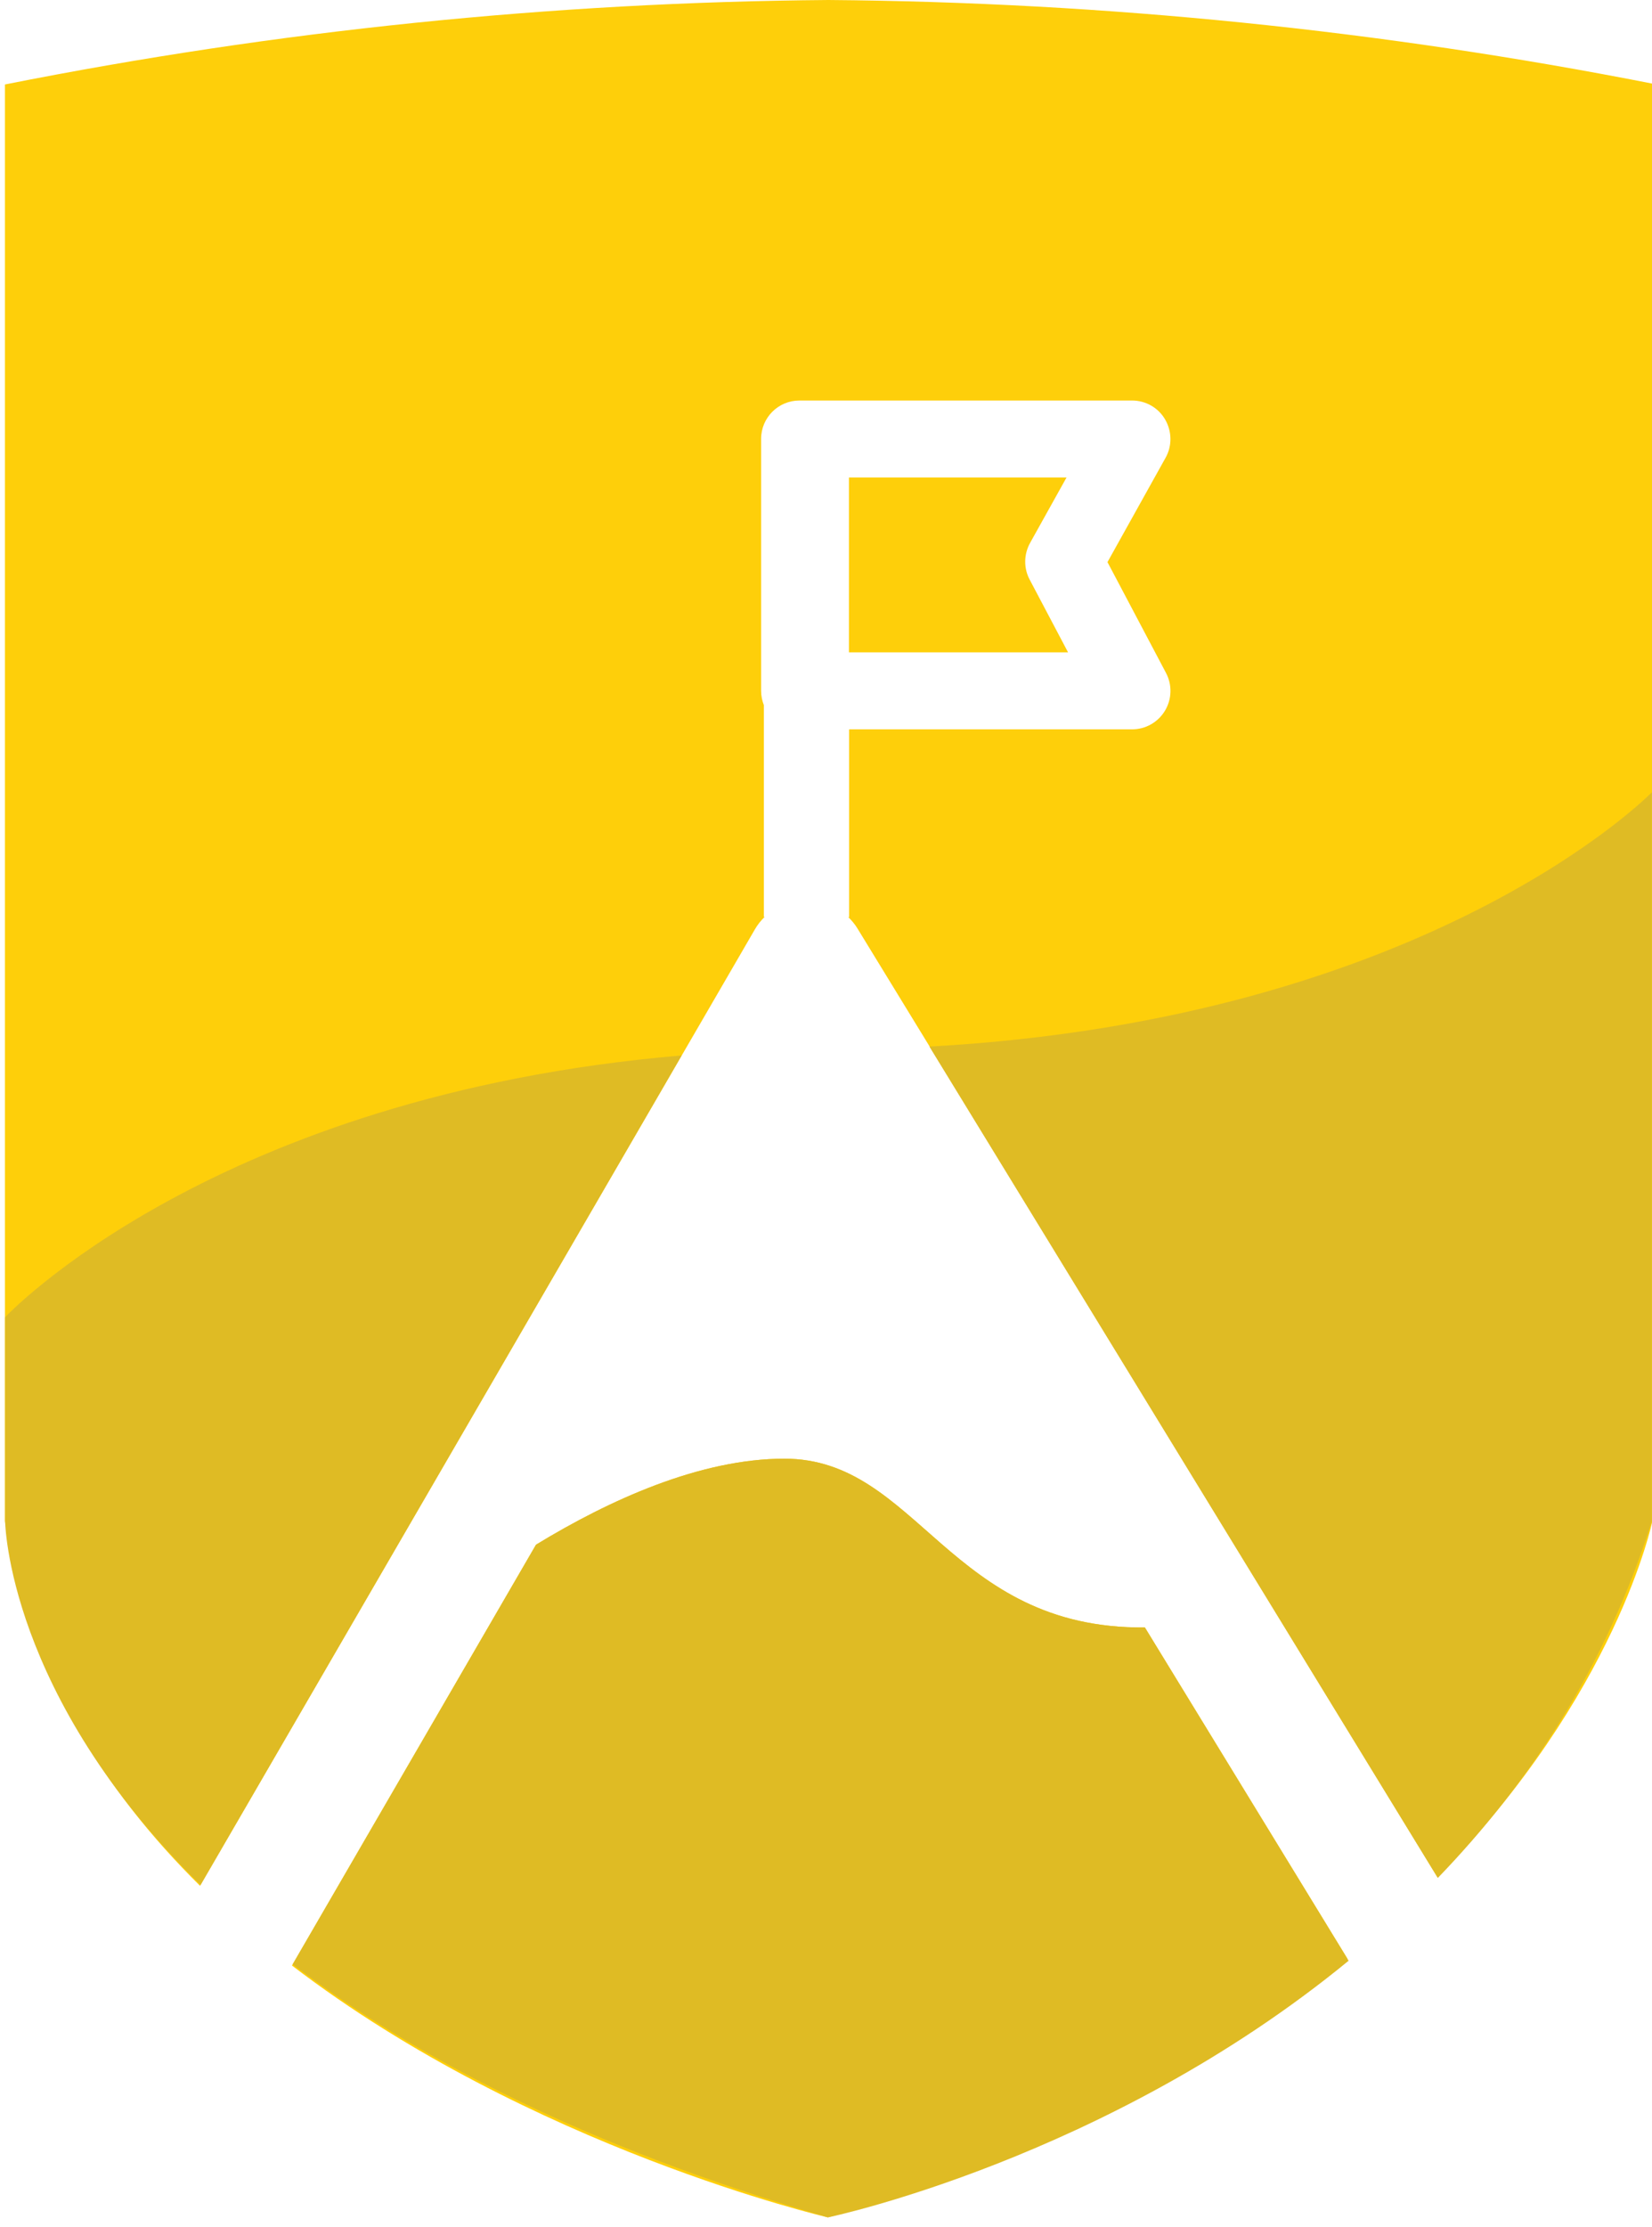
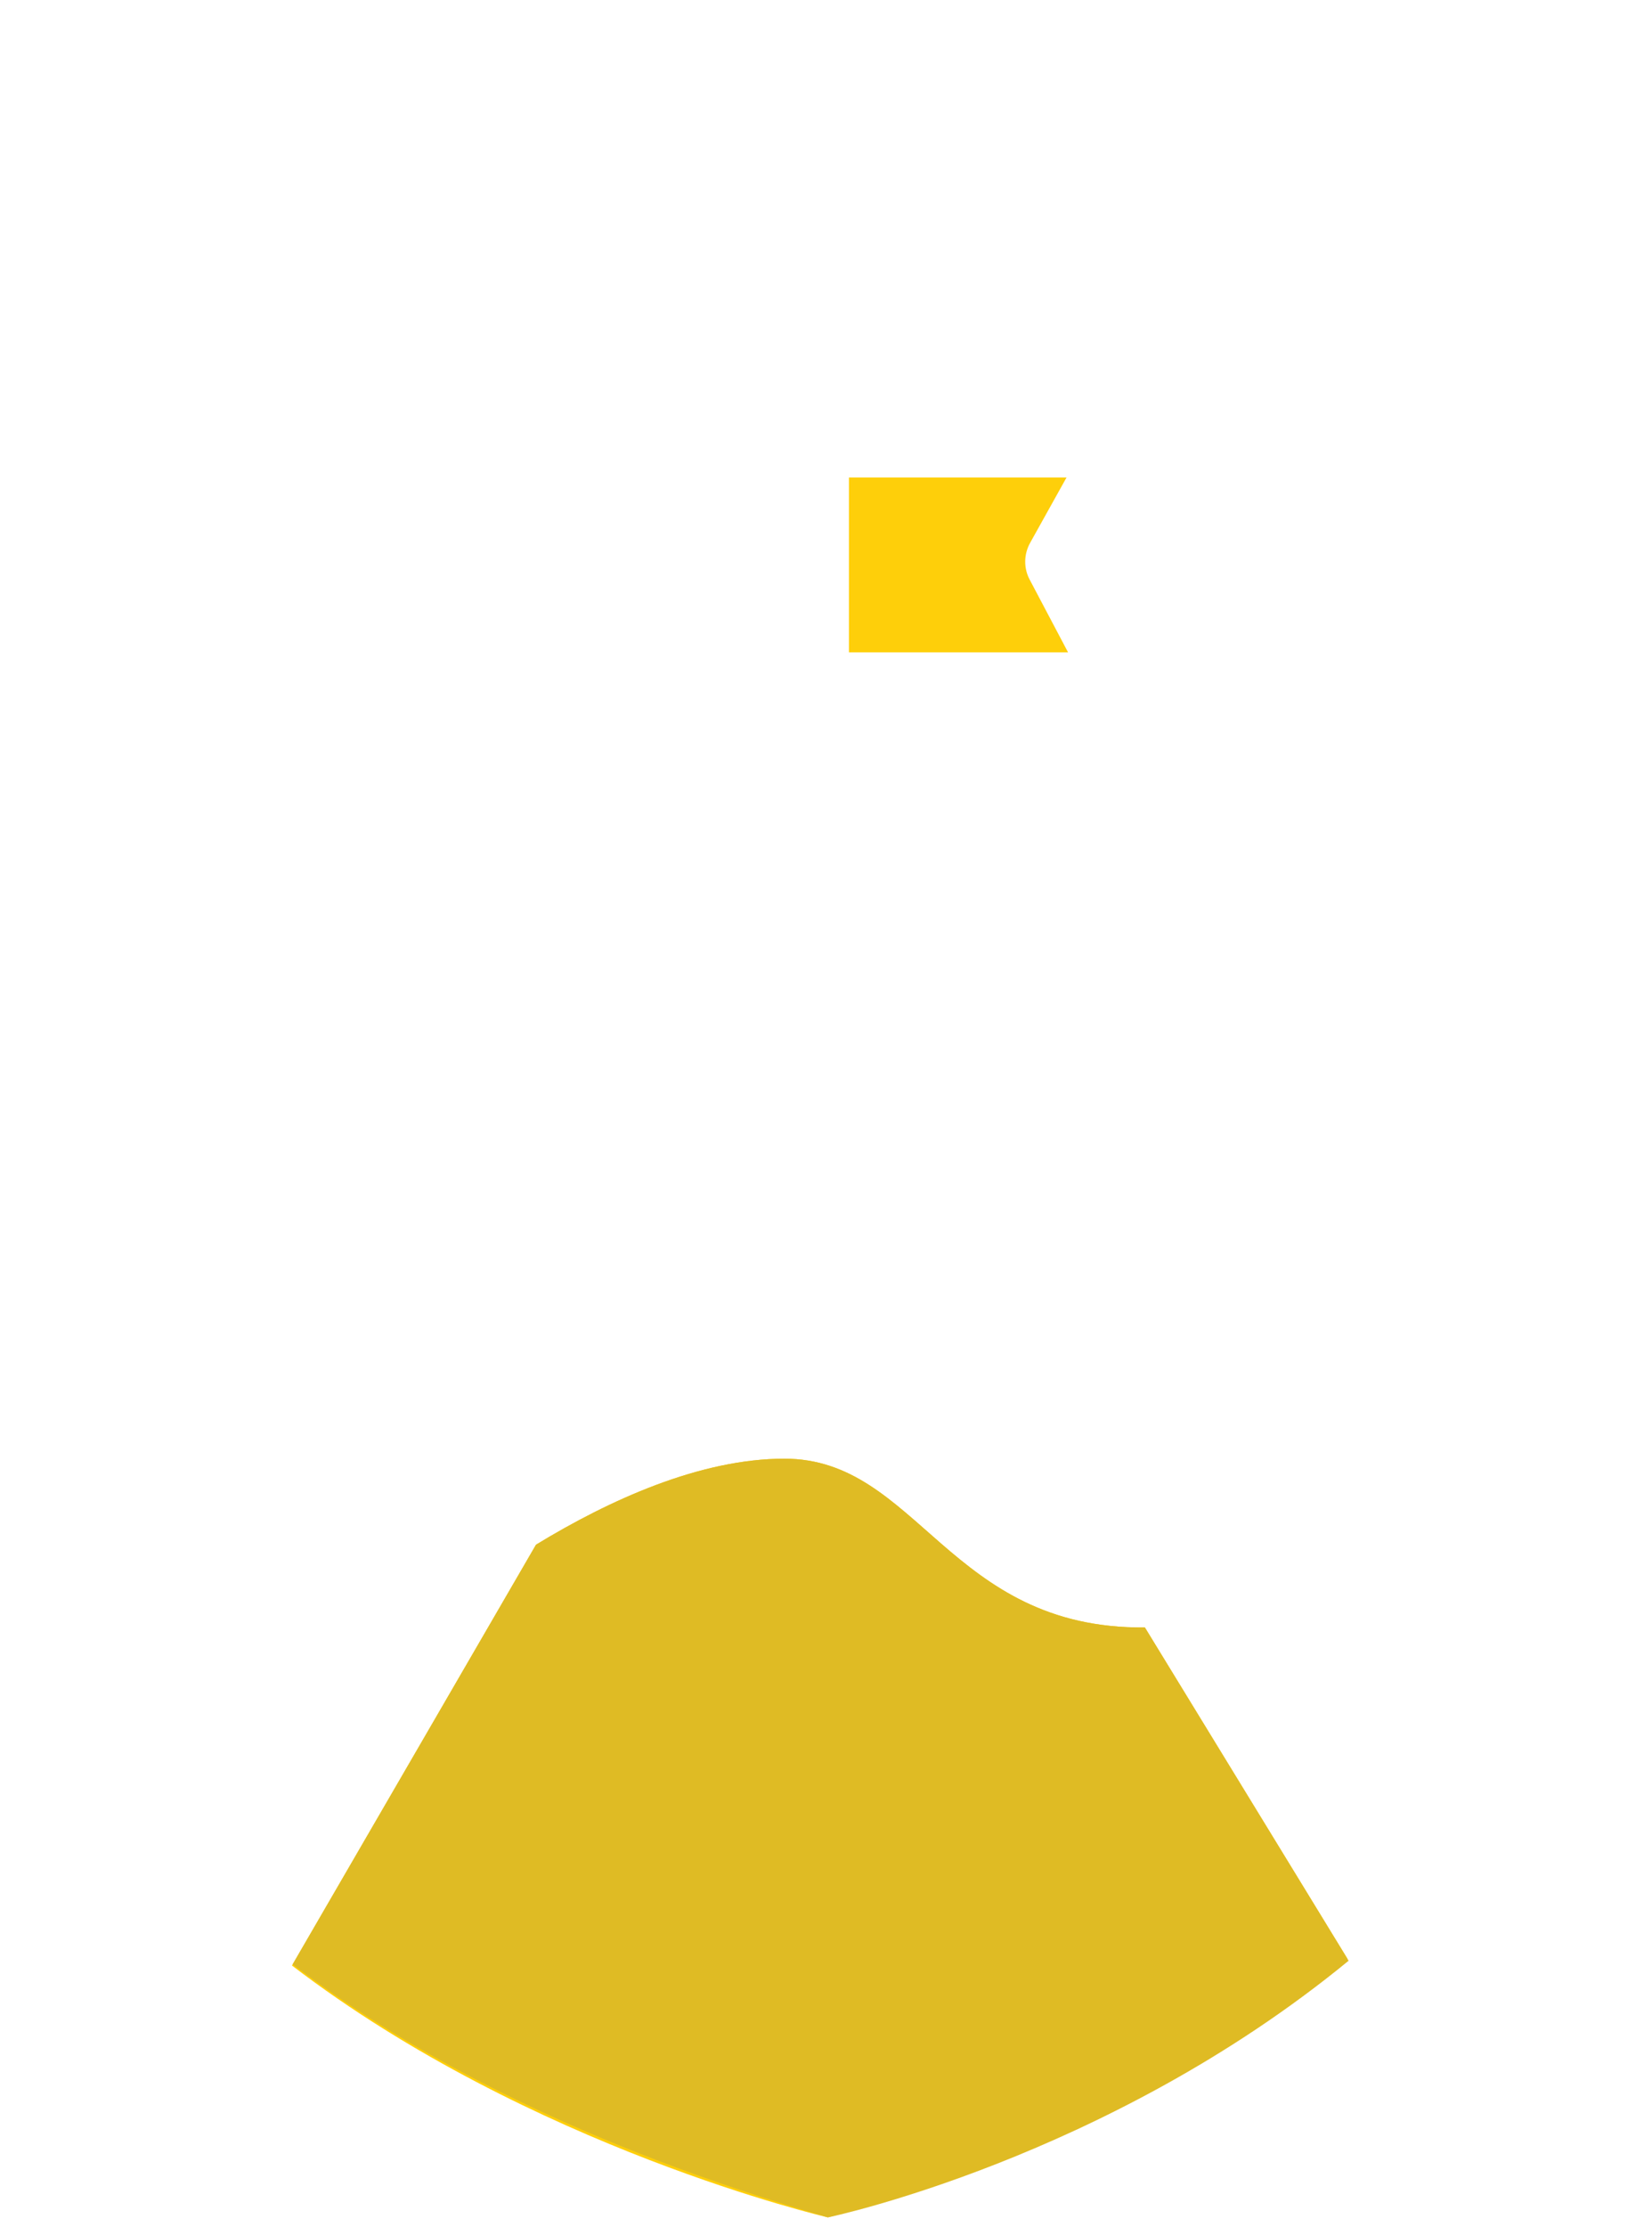
<svg xmlns="http://www.w3.org/2000/svg" id="a" viewBox="0 0 96.87 130.51">
  <g id="b">
    <g id="c">
      <path d="m67.12,95.37c-11.47.1-13.29-9.89-21.12-9.89-4.94,0-10.25,2.41-14.57,5.04l-14.31,24.66c13.99,10.71,31.42,14.76,31.42,14.76,13.55-3.84,23.37-9.39,30.47-15.16l-11.87-19.4Z" style="fill:#fecf0a; stroke-width:0px;" />
-       <path d="m48.58,0C32.36.13,16.2,1.79.29,4.95v84.19c1.29,8.7,5.74,15.74,11.44,21.37l32.53-56.04c.16-.28.36-.53.58-.74h-.05v-12.41c-.1-.26-.16-.54-.16-.84v-14.76c0-1.25,1.01-2.25,2.25-2.25h19.5c.8,0,1.54.42,1.94,1.11.4.69.42,1.54.03,2.24l-3.41,6.12,3.43,6.49c.37.7.35,1.54-.06,2.22-.41.68-1.14,1.09-1.93,1.09h-16.59v11h-.05c.2.2.39.42.54.67l34.01,55.59c10.53-10.74,12.6-20.86,12.6-20.86V4.9C80.96,1.77,64.79.13,48.58,0Z" style="fill:#fecf0a; stroke-width:0px;" />
      <path d="m62.54,27.98h-12.76v10.25h12.85l-2.25-4.26c-.36-.67-.35-1.48.02-2.15l2.14-3.84Z" style="fill:#fecf0a; stroke-width:0px;" />
-       <path d="m11.76,110.46l28.21-48.61C12.45,64.19.3,77.19.3,77.19v11.95s.11,10.22,11.46,21.32Z" style="fill:#dfbb24; stroke-width:0px;" />
      <path d="m67.12,95.37c-11.47.1-13.29-9.89-21.12-9.89-4.94,0-10.25,2.41-14.57,5.04l-14.27,24.59c7.08,5.39,17.12,10.68,31.39,14.83,0,0,16.36-3.41,30.53-15.04l-11.94-19.52Z" style="fill:#dfbb24; stroke-width:0px;" />
-       <path d="m54.5,61.33l29.81,48.72c5.29-5.48,9.86-12.34,12.55-20.91v-42.71s-12.93,13.28-42.36,14.9Z" style="fill:#dfbb24; stroke-width:0px;" />
    </g>
  </g>
</svg>